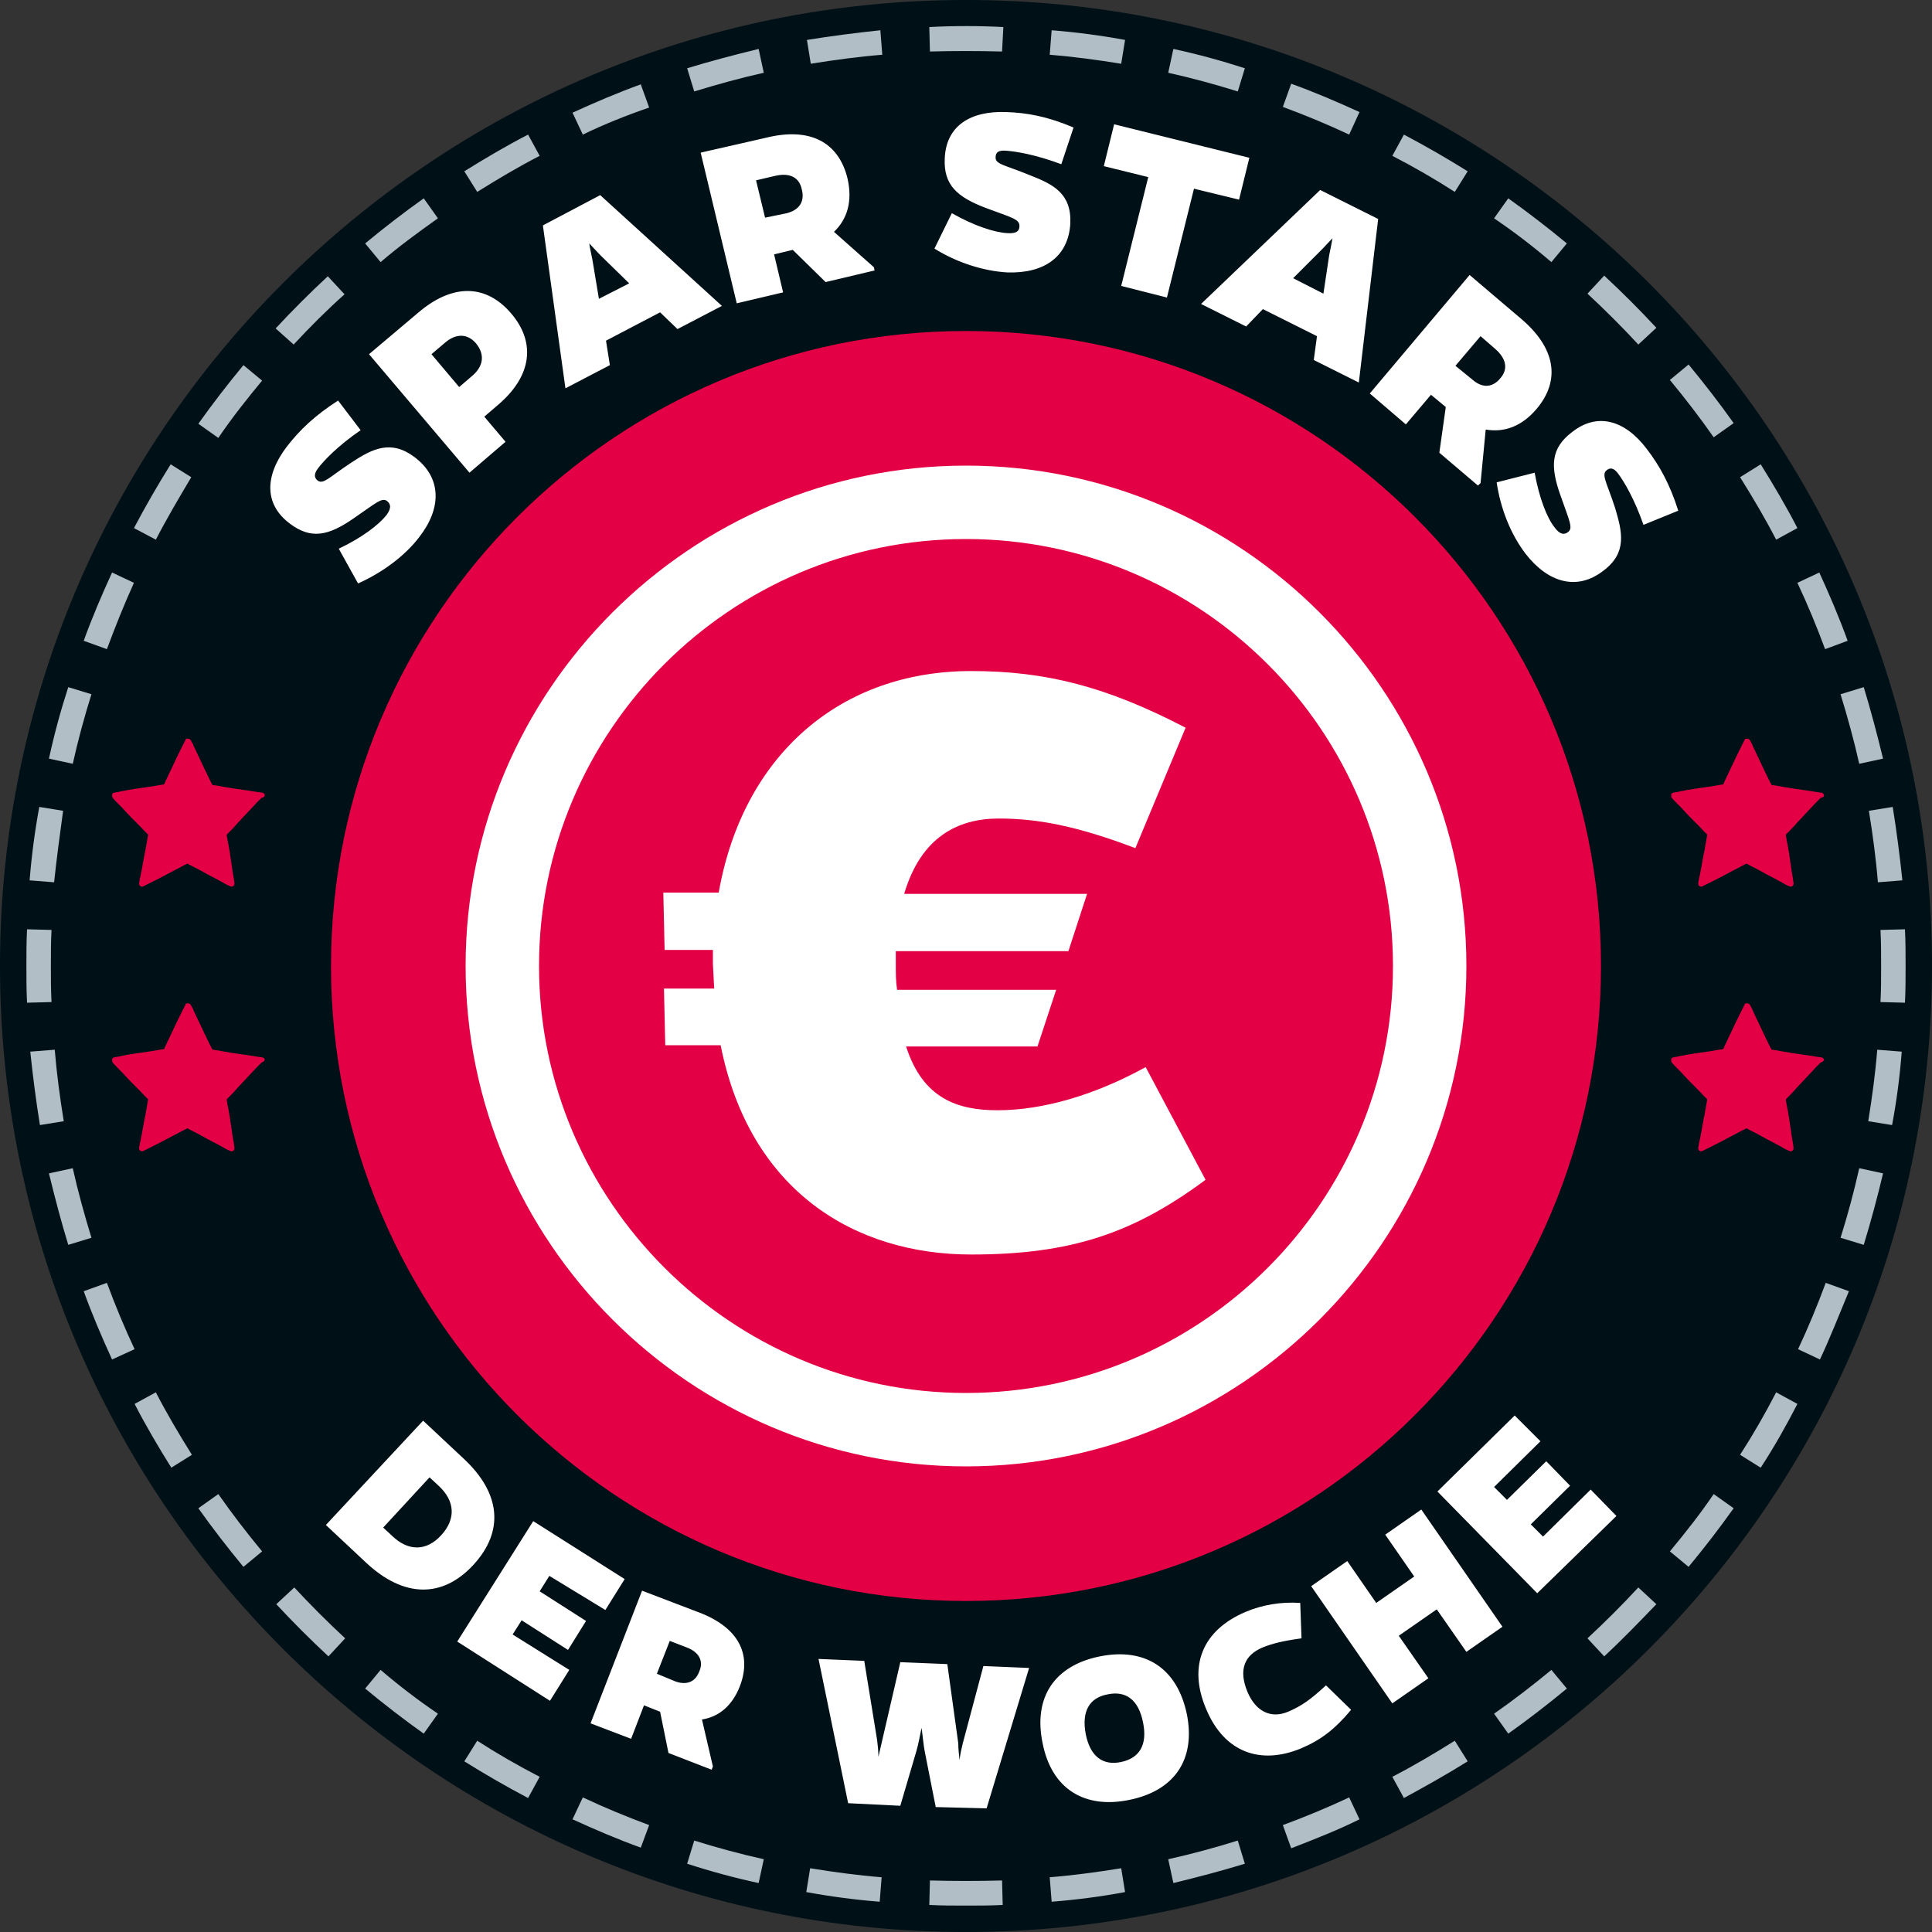
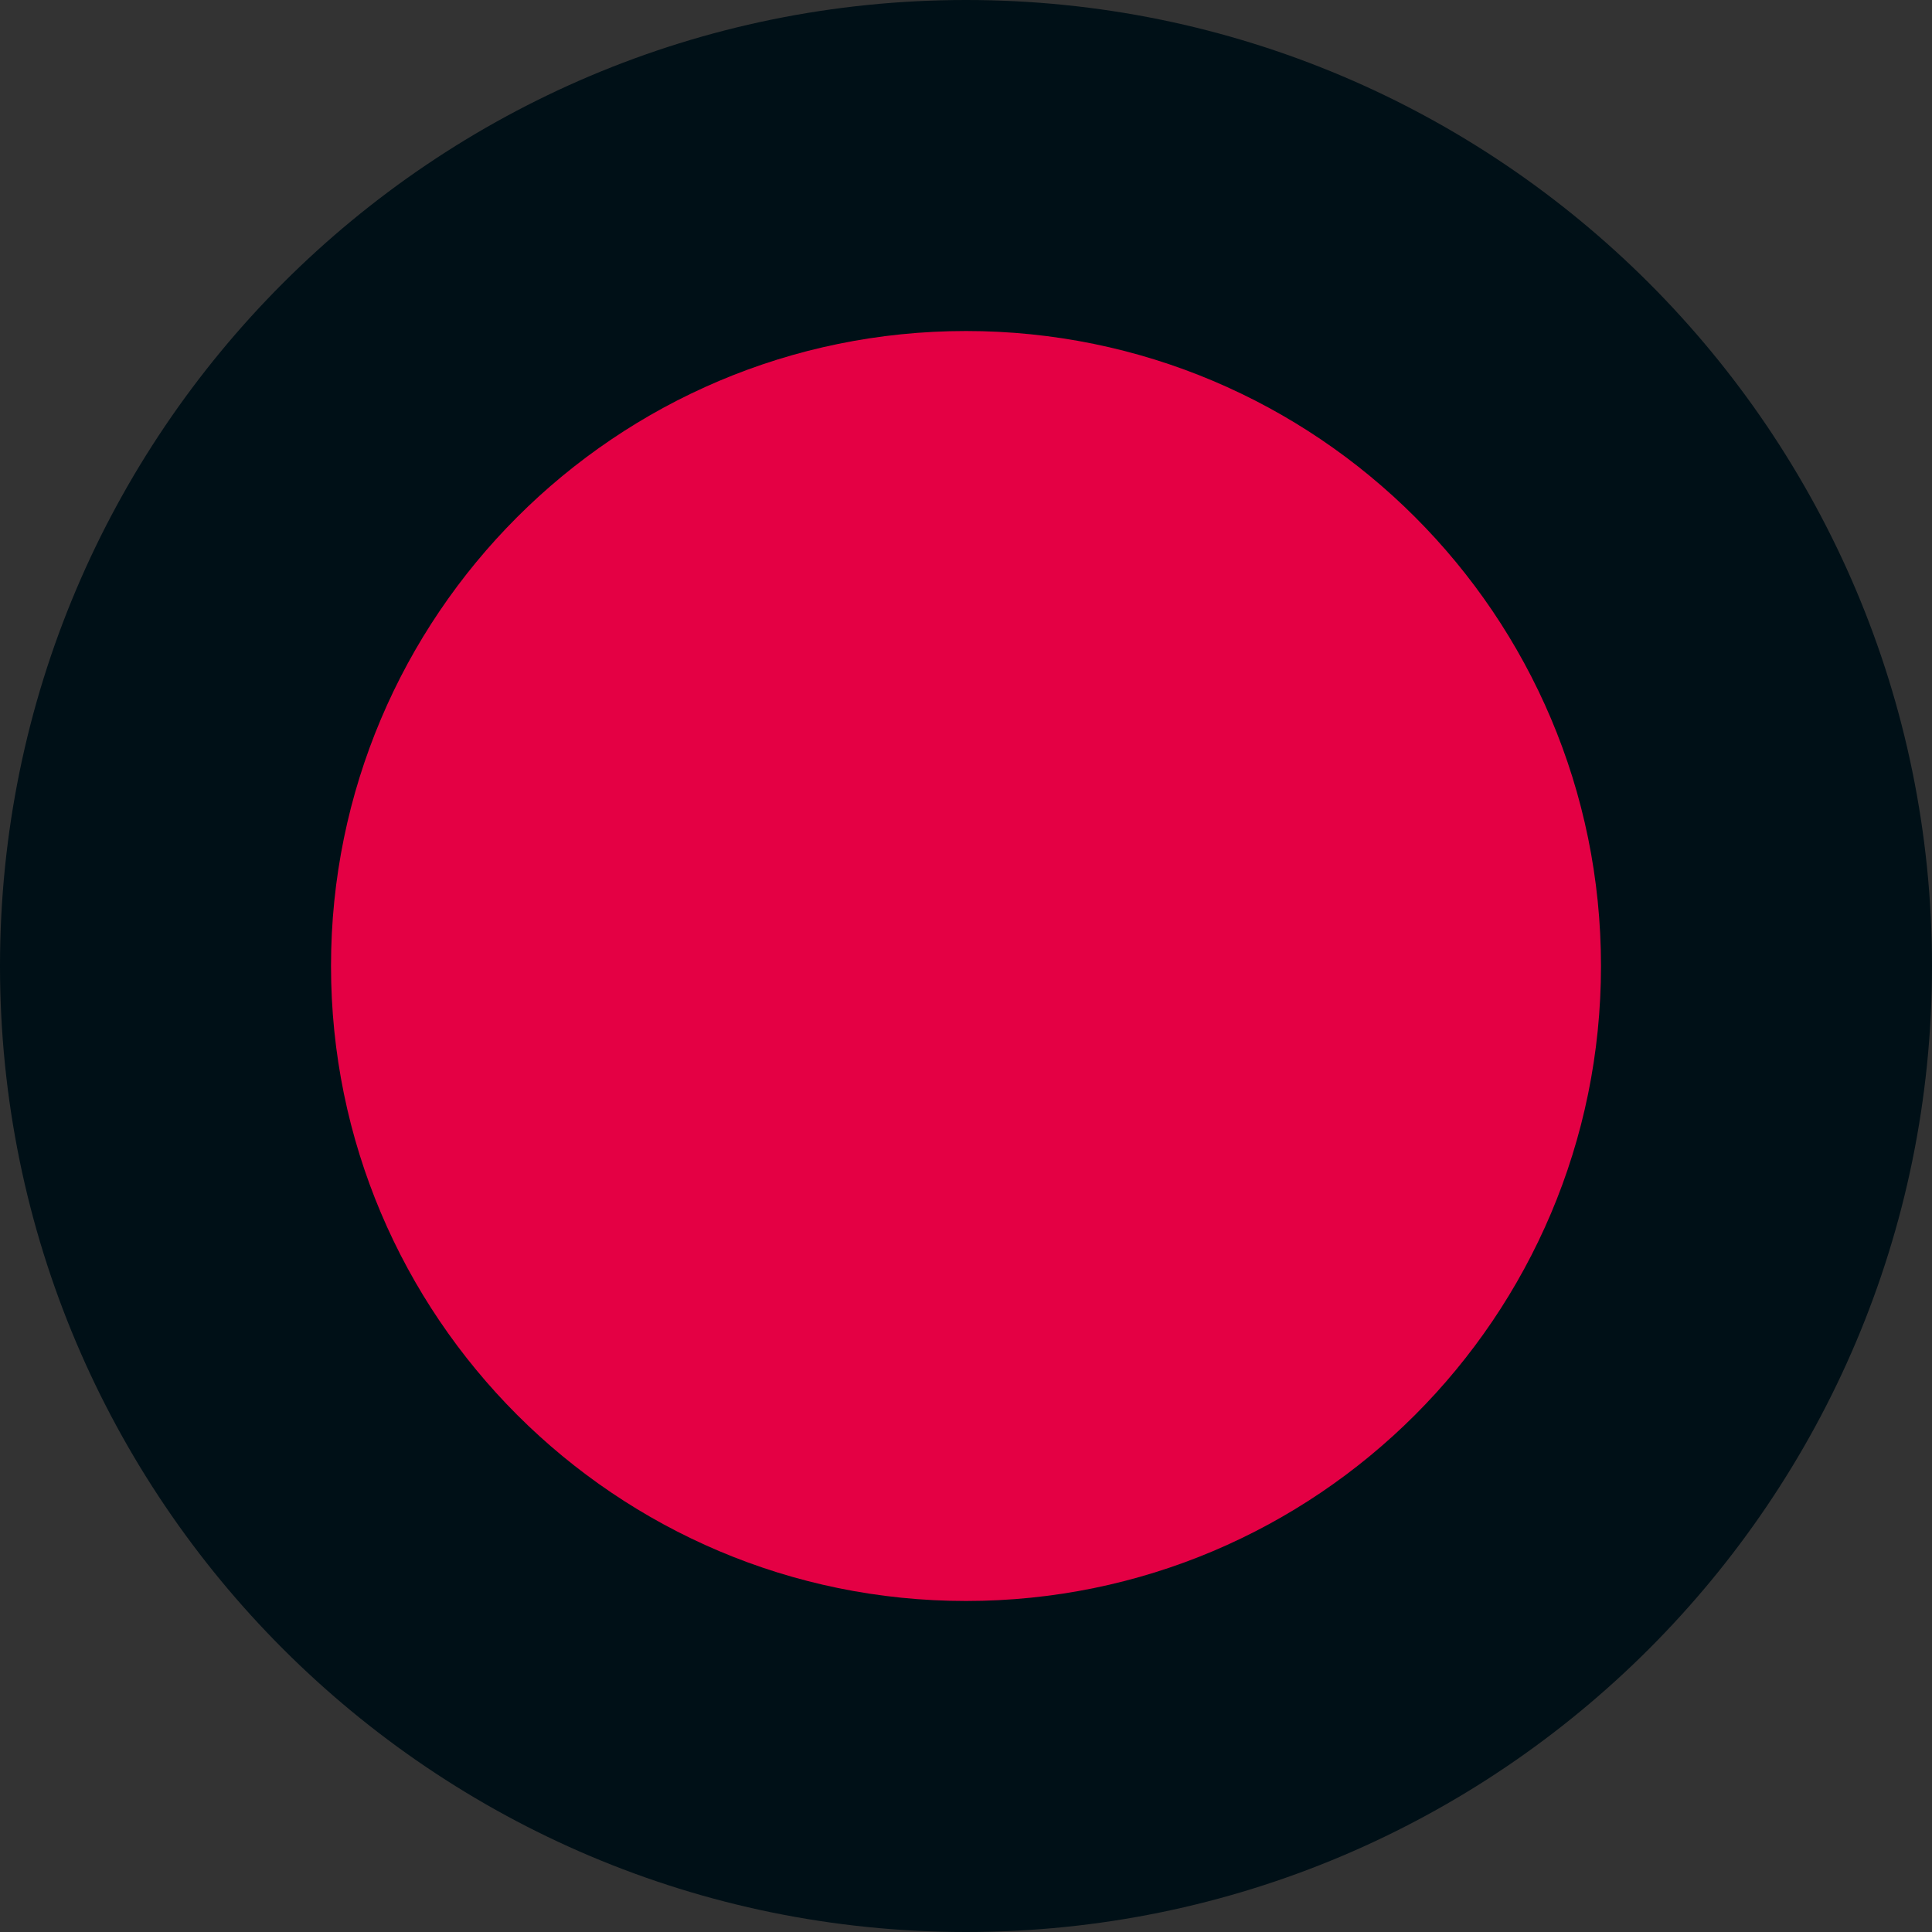
<svg xmlns="http://www.w3.org/2000/svg" xmlns:xlink="http://www.w3.org/1999/xlink" version="1.1" id="Ebene_1" x="0px" y="0px" viewBox="0 0 300 300" style="enable-background:new 0 0 300 300;" xml:space="preserve">
  <rect x="0" y="0" width="300" height="300" fill="#333333" stroke="none" />
  <style type="text/css">
	.st0{fill:#FFFFFF;}
	.st1{clip-path:url(#SVGID_00000010309936316403802660000015269697356214253234_);}
	.st2{clip-path:url(#SVGID_00000060029320782005672270000009039992186073500550_);}
	.st3{clip-path:url(#SVGID_00000129894158776118787950000009726879037687342739_);}
	.st4{fill:#001017;}
	.st5{clip-path:url(#SVGID_00000099637770350942947720000009008525042661025702_);}
	.st6{fill:#E40044;}
	.st7{clip-path:url(#SVGID_00000017475691950487498140000016921067842514790585_);}
	.st8{clip-path:url(#SVGID_00000096018776439540412340000012488351409252396940_);}
	.st9{clip-path:url(#SVGID_00000019646548012155714010000011842877770868625049_);}
	.st10{fill:#B2BEC5;}
	.st11{clip-path:url(#SVGID_00000130612270785917576000000007617696462949950086_);}
	.st12{clip-path:url(#SVGID_00000070833702676406165500000011389279322145720448_);}
	.st13{clip-path:url(#SVGID_00000106831058744903533490000003886267685820539567_);}
	.st14{clip-path:url(#SVGID_00000013915452513452647010000000620463766003303070_);}
	.st15{clip-path:url(#SVGID_00000044881754495434901830000001834439848293951635_);}
	.st16{clip-path:url(#SVGID_00000090254135648063022170000001045808191257127346_);}
	.st17{clip-path:url(#SVGID_00000044141108451515497720000016961147240998464183_);}
	.st18{clip-path:url(#SVGID_00000010306895773160463920000009749989064197626522_);}
	.st19{clip-path:url(#SVGID_00000139989059089495023640000007942748999256449196_);}
	.st20{clip-path:url(#SVGID_00000145060850118747454080000009760065875488331407_);}
	.st21{clip-path:url(#SVGID_00000080197903667906117020000013817474389658977454_);}
</style>
  <g>
    <g>
-       <path class="st0" d="M55.9,66.9c-3.5,2.4-5.7,4.6-6.6,5.9c-0.7,0.9-0.6,1.5-0.1,1.9c0.9,0.7,1.8-0.4,5.3-2.8    c3.2-2.1,6.1-3.6,9.8-0.8c4.1,3.2,4.1,7.8,0.7,12.4c-2.2,2.9-5.7,5.5-9.5,7.2l-3-5.4c3.6-1.7,6.3-3.7,7.4-5.2    c0.8-1.1,0.7-1.7,0.1-2.2c-0.8-0.6-1.7,0.2-5.2,2.7c-4,2.7-6.7,3.4-9.9,0.8c-3.9-3-3.9-7.4-0.5-11.9c2-2.7,4.4-4.9,8-7.2    L55.9,66.9z" />
-     </g>
+       </g>
  </g>
  <g>
    <g>
      <path class="st0" d="M65,48.5c5.3-4.5,10.5-4.4,14.4,0.2s3.2,9.7-2.1,14.2l-2.1,1.8l3.3,3.9l-5.6,4.8L57.3,55L65,48.5z M73.5,58.3    c1.7-1.5,1.9-3.3,0.5-5c-1.3-1.6-3.1-1.6-4.9,0L67,55l4.3,5.1L73.5,58.3z" />
    </g>
  </g>
  <g>
    <g>
      <path class="st0" d="M94.8,56.7l-6.9,3.6L84.3,35l8.9-4.7l18.9,17.3l-6.9,3.6l-2.7-2.6L94.1,53L94.8,56.7z M93.3,39.8    c-0.8-0.7-1.3-1.4-1.8-1.9c0.2,0.7,0.4,1.5,0.5,2.6l1,6l4.7-2.5L93.3,39.8z" />
    </g>
  </g>
  <g>
    <g>
      <path class="st0" d="M118.9,21.3c6.8-1.6,11.3,0.7,12.7,6.3c0.8,3.5,0,6.3-2.1,8.3l6.2,5.5l0.1,0.5l-7.6,1.8l-5.1-5l-2.9,0.7    l1.4,5.9l-7.2,1.7l-5.6-23.4L118.9,21.3z M122.1,33c2-0.5,2.8-1.8,2.3-3.7c-0.4-1.8-1.9-2.6-4.1-2.1l-3,0.7l1.4,5.8L122.1,33z" />
    </g>
  </g>
  <g>
    <g>
      <path class="st0" d="M164.8,25.3c-4-1.5-7.1-2-8.6-2.1c-1.1,0-1.6,0.4-1.6,1c0,1.1,1.4,1.2,5.3,2.8c3.5,1.4,6.5,2.9,6.3,7.5    c-0.2,5.2-4.1,7.9-9.8,7.6c-3.7-0.2-7.8-1.5-11.3-3.7l2.7-5.5c3.5,2,6.6,3,8.6,3.1c1.3,0.1,1.8-0.4,1.9-1.1c0-1-1.2-1.3-5.2-2.8    c-4.5-1.7-6.6-3.5-6.4-7.7c0.2-5,3.8-7.5,9.5-7.2c3.4,0.1,6.6,0.8,10.5,2.4L164.8,25.3z" />
    </g>
  </g>
  <g>
    <g>
      <path class="st0" d="M185.5,29.3l-4.2,16.9l-7.1-1.8l4.2-16.9l-6.9-1.7l1.6-6.5l21,5.2l-1.6,6.5L185.5,29.3z" />
    </g>
  </g>
  <g>
    <g>
      <path class="st0" d="M193.5,50.7l-7-3.5L205,29.5l9,4.5l-3,25.4l-7-3.5l0.5-3.7l-8.4-4.2L193.5,50.7z M206.4,39.6    c0.1-1,0.3-1.9,0.5-2.6c-0.5,0.6-1,1.2-1.8,1.9l-4.3,4.3l4.7,2.4L206.4,39.6z" />
    </g>
  </g>
  <g>
    <g>
      <path class="st0" d="M236.1,49.4c5.3,4.5,6.2,9.5,2.4,14c-2.3,2.7-5,3.8-7.9,3.2l-0.8,8.3l-0.4,0.4l-6-5.1l1-7.1l-2.3-1.9    l-3.9,4.6l-5.6-4.8l15.5-18.4L236.1,49.4z M228.6,59c1.5,1.3,3.1,1.2,4.3-0.3c1.2-1.4,0.9-3.1-0.8-4.5l-2.3-2l-3.9,4.6L228.6,59z" />
    </g>
  </g>
  <g>
    <g>
      <path class="st0" d="M255.2,81.4c-1.4-4-3-6.7-3.9-7.9c-0.7-0.9-1.3-1-1.8-0.5c-0.9,0.7-0.1,1.9,1.3,5.9c1.2,3.6,1.9,6.8-1.8,9.7    c-4.1,3.2-8.6,2-12.1-2.6c-2.2-2.9-3.8-7-4.5-11.1l5.9-1.5c0.7,3.9,1.9,7,3.1,8.5c0.8,1.1,1.5,1.2,2.1,0.7    c0.8-0.6,0.2-1.7-1.2-5.7c-1.6-4.5-1.5-7.3,1.8-9.8c3.9-3,8.2-1.8,11.6,2.6c2,2.7,3.6,5.5,4.9,9.6L255.2,81.4z" />
    </g>
  </g>
  <g>
    <g>
      <path class="st0" d="M75.3,229.2c5.8,5.4,6.3,11.4,1.5,16.5c-4.8,5.2-10.8,5.1-16.6-0.3l-6.3-5.9L69,223.3L75.3,229.2z     M64.1,241.2c2.6,2.4,5.3,2.4,7.6-0.1c2.3-2.5,2.2-5.3-0.4-7.7l-1.4-1.3l-7.2,7.8L64.1,241.2z" />
    </g>
  </g>
  <g>
    <g>
      <path class="st0" d="M75.6,258.3l11.3-19l14.5,8.6l-2.9,4.9l-8.7-5.1l-1.4,2.4l7.4,4.4l-2.7,4.6l-7.4-4.4l-1.3,2.3l8.9,5.3    l-2.9,4.9L75.6,258.3z" />
    </g>
  </g>
  <g>
    <g>
      <path class="st0" d="M113.4,252.6c6,2.1,8.4,6.2,6.6,11.2c-1.1,3.1-3.1,4.9-5.7,5.4l2.1,7.4l-0.2,0.5l-6.8-2.4l-1.5-6.4l-2.6-0.9    l-1.8,5.2l-6.4-2.3l7.4-20.9L113.4,252.6z M110.1,263.3c1.7,0.6,3,0,3.6-1.7c0.6-1.6-0.2-3-2.1-3.6l-2.6-0.9l-1.8,5.2L110.1,263.3    z" />
    </g>
  </g>
  <g>
    <g>
      <path class="st0" d="M151,281.1l-2-8.6c-0.2-1-0.4-2.3-0.6-3.6c-0.2,1.4-0.5,2.6-0.7,3.6l-2.2,8.5l-8.1-0.1l-5.3-22.2l7.1,0.1    l2.5,12.2c0.1,0.8,0.3,1.7,0.3,2.6l0.5-2.6l2.4-12.2l7.3,0.1l2.1,12.2c0.1,0.8,0.2,1.7,0.3,2.6c0.1-0.9,0.2-1.8,0.4-2.6l2.8-12.2    l7.1,0.1l-5.9,22.1H151z" />
    </g>
  </g>
  <g>
    <g>
      <path class="st0" d="M191.6,263.1c1.9,7-1.2,12.1-8.1,13.9c-6.9,1.9-12.1-0.9-14-7.9c-1.9-7.1,1.2-12.2,8-14.1    C184.4,253.2,189.7,256,191.6,263.1z M185,264.9c-1-3.5-3.1-4.8-5.8-4.1c-2.7,0.7-3.9,2.9-3,6.5c0.9,3.4,3.1,4.6,5.8,3.9    C184.7,270.5,185.9,268.3,185,264.9z" />
    </g>
  </g>
  <g>
    <g>
      <path class="st0" d="M218.8,259.4c-2.2,3.2-4.3,5.1-7.2,6.7c-6,3.2-11.7,1.6-15.1-4.8c-3.4-6.5-1.6-12.2,4.8-15.5    c2.5-1.3,5.3-2.1,8.3-2.2l0.6,5.5c-2.8,0.7-4.4,1.1-5.9,1.9c-2.8,1.5-3.5,3.9-1.8,7.1c1.6,2.9,4.1,3.8,6.5,2.5    c2-1.1,3.2-2.1,5.5-4.6L218.8,259.4z" />
    </g>
  </g>
  <g>
    <g>
      <path class="st0" d="M236.7,248.3l-5.2-6.1l-5.5,4.6l5.2,6.1l-5.2,4.4l-14.3-16.9l5.2-4.4l5.1,6.1l5.5-4.6l-5.1-6.1l5.2-4.4    l14.3,16.9L236.7,248.3z" />
    </g>
  </g>
  <g>
    <g>
      <path class="st0" d="M247.6,237.7l-17.2-13.9l10.5-13.1l4.4,3.6l-6.3,7.9l2.2,1.8l5.4-6.7l4.1,3.3l-5.4,6.7l2.1,1.7l6.5-8.1    l4.4,3.6L247.6,237.7z" />
    </g>
  </g>
  <g>
    <g>
      <g>
        <g>
          <defs>
            <rect id="SVGID_1_" width="300" height="300" />
          </defs>
          <clipPath id="SVGID_00000011720546928030167000000000475214993209961150_">
            <use xlink:href="#SVGID_1_" style="overflow:visible;" />
          </clipPath>
          <g style="clip-path:url(#SVGID_00000011720546928030167000000000475214993209961150_);">
            <path class="st0" d="M177.9,165.7c-7.8,4.3-15.9,6.7-23,6.7c-6.2,0-11.6-1.8-14.2-9.9h20.4l2.9-8.8h-24.7       c-0.2-1.3-0.2-2.6-0.2-3.8v-2.2h26.8l2.9-8.9h-28.4c2.6-8.8,8.3-11.7,14.7-11.7c5.9,0,12,1.1,21.2,4.6l7.8-18.7       c-12.3-6.4-21.7-8.8-33.3-8.8c-20.2,0-35.4,12.9-39.2,34.4H103l0.2,8.9h7.5v2.2l0.2,3.8h-7.8l0.2,8.8h8.6       c4.5,22.7,20.9,32.5,38.9,32.5c15.5,0,25.2-3.3,36.4-11.6L177.9,165.7z" />
          </g>
        </g>
      </g>
    </g>
  </g>
  <g>
    <g>
      <g>
        <g>
          <defs>
            <rect id="SVGID_00000083805596408795081340000009453491814363173764_" width="300" height="300" />
          </defs>
          <clipPath id="SVGID_00000115502040418501571150000008966137055558101415_">
            <use xlink:href="#SVGID_00000083805596408795081340000009453491814363173764_" style="overflow:visible;" />
          </clipPath>
          <g style="clip-path:url(#SVGID_00000115502040418501571150000008966137055558101415_);">
            <g>
              <g>
                <defs>
                  <rect id="SVGID_00000161591919982473218400000001056582199616954273_" width="300" height="300" />
                </defs>
                <clipPath id="SVGID_00000068678196984590869200000007437052055775618191_">
                  <use xlink:href="#SVGID_00000161591919982473218400000001056582199616954273_" style="overflow:visible;" />
                </clipPath>
                <g style="clip-path:url(#SVGID_00000068678196984590869200000007437052055775618191_);">
                  <path class="st4" d="M150,300c82.8,0,150-67.2,150-150S232.8,0,150,0S0,67.2,0,150S67.2,300,150,300" />
                </g>
              </g>
            </g>
            <g>
              <g>
                <defs>
                  <rect id="SVGID_00000109739409394145841440000016339728468913147794_" width="300" height="300" />
                </defs>
                <clipPath id="SVGID_00000075874601551240767770000017544295950334216855_">
                  <use xlink:href="#SVGID_00000109739409394145841440000016339728468913147794_" style="overflow:visible;" />
                </clipPath>
                <g style="clip-path:url(#SVGID_00000075874601551240767770000017544295950334216855_);">
                  <path class="st6" d="M150,248.6c54.4,0,98.6-44.1,98.6-98.6S204.4,51.4,150,51.4S51.4,95.6,51.4,150S95.6,248.6,150,248.6" />
                </g>
              </g>
            </g>
          </g>
        </g>
      </g>
      <g>
        <g>
          <defs>
            <rect id="SVGID_00000173853672443055921490000015833508460892477612_" width="300" height="300" />
          </defs>
          <clipPath id="SVGID_00000065037260305520980150000006641549206546059694_">
            <use xlink:href="#SVGID_00000173853672443055921490000015833508460892477612_" style="overflow:visible;" />
          </clipPath>
        </g>
      </g>
      <g>
        <g>
          <defs>
-             <rect id="SVGID_00000089560166241550928640000008030582004809771442_" width="300" height="300" />
-           </defs>
+             </defs>
          <clipPath id="SVGID_00000057847890800422319600000002620173130227796359_">
            <use xlink:href="#SVGID_00000089560166241550928640000008030582004809771442_" style="overflow:visible;" />
          </clipPath>
          <g style="clip-path:url(#SVGID_00000057847890800422319600000002620173130227796359_);">
            <g>
              <g>
                <defs>
                  <rect id="SVGID_00000035489804425802524660000016301492628881684647_" width="300" height="300" />
                </defs>
                <clipPath id="SVGID_00000065757942957492721770000013114064544382748348_">
                  <use xlink:href="#SVGID_00000035489804425802524660000016301492628881684647_" style="overflow:visible;" />
                </clipPath>
                <g style="clip-path:url(#SVGID_00000065757942957492721770000013114064544382748348_);">
-                   <path class="st0" d="M150,227.7c-42.8,0-77.7-34.9-77.7-77.7s34.9-77.7,77.7-77.7s77.7,34.9,77.7,77.7          S192.8,227.7,150,227.7z M150,83.7c-36.6,0-66.3,29.8-66.3,66.3s29.8,66.3,66.3,66.3c36.6,0,66.3-29.8,66.3-66.3          S186.6,83.7,150,83.7z" />
+                   <path class="st0" d="M150,227.7c-42.8,0-77.7-34.9-77.7-77.7s34.9-77.7,77.7-77.7s77.7,34.9,77.7,77.7          z M150,83.7c-36.6,0-66.3,29.8-66.3,66.3s29.8,66.3,66.3,66.3c36.6,0,66.3-29.8,66.3-66.3          S186.6,83.7,150,83.7z" />
                </g>
              </g>
            </g>
            <g>
              <g>
                <defs>
                  <rect id="SVGID_00000029749454611120771920000009774533926897439160_" width="300" height="300" />
                </defs>
                <clipPath id="SVGID_00000114047954200805039190000008291889947583984010_">
                  <use xlink:href="#SVGID_00000029749454611120771920000009774533926897439160_" style="overflow:visible;" />
                </clipPath>
                <g style="clip-path:url(#SVGID_00000114047954200805039190000008291889947583984010_);">
                  <path class="st10" d="M163.3,295.3l-0.3-3.8c3.7-0.3,7.4-0.8,11.1-1.4l0.6,3.7C171,294.5,167.1,295,163.3,295.3z           M182.2,292.4l-0.8-3.7c3.6-0.8,7.3-1.8,10.8-2.9l1.1,3.6C189.7,290.5,185.9,291.5,182.2,292.4z M200.5,287l-1.3-3.6          c3.5-1.3,6.9-2.7,10.3-4.3l1.6,3.4C207.7,284.2,204.1,285.6,200.5,287z M218,279.2l-1.8-3.3c3.3-1.7,6.5-3.6,9.7-5.6l2,3.2          C224.7,275.5,221.3,277.4,218,279.2z M234.2,269.2l-2.2-3.1c3-2.1,6-4.4,8.9-6.8l2.4,2.9C240.4,264.6,237.3,267,234.2,269.2          z M249.1,257.2l-2.6-2.8c2.7-2.5,5.4-5.2,7.9-7.9l2.8,2.6C254.6,251.8,251.9,254.6,249.1,257.2z M262.2,243.3l-2.9-2.4          c2.4-2.9,4.7-5.8,6.8-8.9l3.1,2.2C267,237.3,264.6,240.4,262.2,243.3z M273.4,227.9l-3.2-2c2-3.1,3.9-6.4,5.6-9.7l3.3,1.8          C277.4,221.3,275.5,224.7,273.4,227.9z M282.6,211.1l-3.4-1.6c1.6-3.4,3-6.8,4.3-10.3l3.6,1.3          C285.6,204.1,284.2,207.7,282.6,211.1z M289.4,193.3l-3.6-1.1c1.1-3.5,2.1-7.2,2.9-10.8l3.7,0.8          C291.5,186,290.5,189.7,289.4,193.3z M293.8,174.7l-3.7-0.6c0.6-3.7,1.1-7.4,1.4-11.1l3.8,0.3          C295,167.2,294.5,171,293.8,174.7z" />
                </g>
              </g>
            </g>
            <g>
              <g>
                <defs>
                  <rect id="SVGID_00000114034916251515559870000000117782190110610839_" width="300" height="300" />
                </defs>
                <clipPath id="SVGID_00000158746011174575831680000014478234863947382931_">
                  <use xlink:href="#SVGID_00000114034916251515559870000000117782190110610839_" style="overflow:visible;" />
                </clipPath>
                <g style="clip-path:url(#SVGID_00000158746011174575831680000014478234863947382931_);">
                  <path class="st10" d="M291.6,137c-0.3-3.7-0.8-7.4-1.4-11.1l3.7-0.6c0.6,3.7,1.1,7.6,1.5,11.4L291.6,137z M288.7,118.6          c-0.8-3.6-1.8-7.2-2.9-10.8l3.6-1.1c1.1,3.6,2.1,7.4,3,11.1L288.7,118.6z M283.4,100.8c-1.3-3.5-2.7-6.9-4.3-10.3l3.4-1.6          c1.6,3.5,3.1,7,4.4,10.6L283.4,100.8z M275.8,83.8c-1.7-3.3-3.6-6.5-5.6-9.7l3.2-2c2,3.2,4,6.6,5.7,9.9L275.8,83.8z           M266.1,67.9c-2.1-3-4.4-6-6.8-8.9l2.9-2.4c2.4,2.9,4.8,6,7,9.1L266.1,67.9z M254.4,53.5c-2.5-2.7-5.2-5.4-7.9-7.9l2.6-2.8          c2.8,2.6,5.5,5.3,8.1,8.1L254.4,53.5z M240.9,40.7c-2.8-2.4-5.8-4.7-8.9-6.8l2.2-3.1c3.1,2.2,6.2,4.6,9.1,7L240.9,40.7z           M225.9,29.8c-3.1-2-6.4-3.9-9.7-5.6l1.8-3.3c3.4,1.8,6.7,3.7,9.9,5.7L225.9,29.8z M209.5,20.9c-3.4-1.6-6.8-3-10.3-4.3          l1.3-3.6c3.6,1.3,7.1,2.8,10.6,4.4L209.5,20.9z M192.2,14.2c-3.5-1.1-7.2-2.1-10.8-2.9l0.8-3.7c3.7,0.8,7.4,1.8,11.1,3          L192.2,14.2z M174.1,9.9c-3.7-0.6-7.4-1.1-11.1-1.4l0.3-3.8c3.8,0.3,7.6,0.8,11.4,1.5L174.1,9.9z" />
                </g>
              </g>
            </g>
            <g>
              <g>
                <defs>
                  <rect id="SVGID_00000048471850123826674090000004788963695788816555_" width="300" height="300" />
                </defs>
                <clipPath id="SVGID_00000002370416895615657450000001697983073842673552_">
                  <use xlink:href="#SVGID_00000048471850123826674090000004788963695788816555_" style="overflow:visible;" />
                </clipPath>
                <g style="clip-path:url(#SVGID_00000002370416895615657450000001697983073842673552_);">
                  <path class="st10" d="M8.4,137l-3.8-0.3c0.3-3.8,0.8-7.6,1.5-11.4l3.7,0.6C9.3,129.5,8.8,133.3,8.4,137z M11.3,118.6          l-3.7-0.8c0.8-3.7,1.8-7.4,3-11.1l3.6,1.1C13.1,111.3,12.1,115,11.3,118.6z M16.6,100.8L13,99.5c1.3-3.6,2.8-7.1,4.4-10.6          l3.4,1.6C19.3,93.8,17.9,97.3,16.6,100.8z M24.2,83.8L20.8,82c1.8-3.4,3.7-6.7,5.7-9.9l3.2,2C27.8,77.3,25.9,80.5,24.2,83.8          z M33.9,68l-3.1-2.2c2.2-3.1,4.6-6.2,7-9.1l2.9,2.4C38.3,62,36,64.9,33.9,68z M45.6,53.5L42.8,51c2.6-2.8,5.3-5.5,8.1-8.1          l2.6,2.8C50.8,48.1,48.1,50.8,45.6,53.5z M59.1,40.7l-2.4-2.9c2.9-2.4,6-4.8,9.1-7l2.2,3.1C64.9,36.1,61.9,38.3,59.1,40.7z           M74.1,29.8l-2-3.2c3.2-2,6.6-4,9.9-5.7l1.8,3.3C80.5,25.9,77.3,27.8,74.1,29.8z M90.5,20.9l-1.6-3.4          c3.5-1.6,7-3.1,10.6-4.4l1.3,3.6C97.3,17.9,93.8,19.3,90.5,20.9z M107.8,14.2l-1.1-3.6c3.6-1.1,7.4-2.1,11.1-3l0.8,3.7          C115,12.1,111.4,13.1,107.8,14.2z M125.9,9.9l-0.6-3.7c3.7-0.6,7.6-1.1,11.4-1.5l0.3,3.8C133.3,8.8,129.6,9.3,125.9,9.9z" />
                </g>
              </g>
            </g>
            <g>
              <g>
                <defs>
                  <rect id="SVGID_00000010275262417608601790000006829365351011323801_" width="300" height="300" />
                </defs>
                <clipPath id="SVGID_00000140708795938460965470000008674904772679388335_">
                  <use xlink:href="#SVGID_00000010275262417608601790000006829365351011323801_" style="overflow:visible;" />
                </clipPath>
                <g style="clip-path:url(#SVGID_00000140708795938460965470000008674904772679388335_);">
                  <path class="st10" d="M136.6,295.3c-3.8-0.3-7.6-0.8-11.4-1.5l0.6-3.7c3.7,0.6,7.4,1.1,11.1,1.4L136.6,295.3z M117.8,292.4          c-3.7-0.8-7.4-1.8-11.1-3l1.1-3.6c3.5,1.1,7.2,2.1,10.8,2.9L117.8,292.4z M99.5,286.9c-3.6-1.3-7.1-2.8-10.6-4.4l1.6-3.4          c3.4,1.6,6.8,3,10.3,4.3L99.5,286.9z M82,279.2c-3.4-1.8-6.7-3.7-9.9-5.7l2-3.2c3.1,2,6.4,3.9,9.7,5.6L82,279.2z           M65.8,269.2c-3.1-2.2-6.2-4.6-9.1-7l2.4-2.9c2.8,2.4,5.8,4.7,8.9,6.8L65.8,269.2z M51,257.2c-2.8-2.6-5.5-5.3-8.1-8.1          l2.8-2.6c2.5,2.7,5.2,5.4,7.9,7.9L51,257.2z M37.8,243.3c-2.4-2.9-4.8-6-7-9.1l3.1-2.2c2.1,3,4.4,6,6.8,8.9L37.8,243.3z           M26.6,227.9c-2-3.2-4-6.6-5.7-9.9l3.3-1.8c1.7,3.3,3.6,6.5,5.6,9.7L26.6,227.9z M17.4,211.1c-1.6-3.5-3.1-7-4.4-10.6          l3.6-1.3c1.3,3.5,2.7,6.9,4.3,10.3L17.4,211.1z M10.6,193.3c-1.1-3.6-2.1-7.4-3-11.1l3.7-0.8c0.8,3.6,1.8,7.2,2.9,10.8          L10.6,193.3z M6.2,174.7c-0.6-3.7-1.1-7.6-1.5-11.4l3.8-0.3c0.3,3.7,0.8,7.4,1.4,11.1L6.2,174.7z" />
                </g>
              </g>
            </g>
            <g>
              <g>
                <defs>
                  <rect id="SVGID_00000130609363393926571750000007916272127223528848_" width="300" height="300" />
                </defs>
                <clipPath id="SVGID_00000047027806784683277970000018142545615753634191_">
                  <use xlink:href="#SVGID_00000130609363393926571750000007916272127223528848_" style="overflow:visible;" />
                </clipPath>
                <g style="clip-path:url(#SVGID_00000047027806784683277970000018142545615753634191_);">
                  <path class="st10" d="M150,295.9c-1.9,0-3.8,0-5.7-0.1l0.1-3.8c3.7,0.1,7.5,0.1,11.2,0l0.1,3.8          C153.8,295.9,151.9,295.9,150,295.9z M295.8,155.7l-3.8-0.1c0.1-1.9,0.1-3.7,0.1-5.6c0-1.9,0-3.7-0.1-5.6l3.8-0.1          c0.1,1.9,0.1,3.8,0.1,5.7C295.9,151.9,295.9,153.8,295.8,155.7z M4.2,155.7c-0.1-1.9-0.1-3.8-0.1-5.7s0-3.8,0.1-5.7l3.8,0.1          c-0.1,1.9-0.1,3.7-0.1,5.6c0,1.9,0,3.7,0.1,5.6L4.2,155.7z M155.6,8c-3.7-0.1-7.5-0.1-11.2,0l-0.1-3.8          c3.8-0.2,7.7-0.2,11.5,0L155.6,8z" />
                </g>
              </g>
            </g>
            <g>
              <g>
                <defs>
                  <rect id="SVGID_00000033329979132753740200000006750593585822173362_" width="300" height="300" />
                </defs>
                <clipPath id="SVGID_00000059288536787073583110000002616246986569121451_">
                  <use xlink:href="#SVGID_00000033329979132753740200000006750593585822173362_" style="overflow:visible;" />
                </clipPath>
                <g style="clip-path:url(#SVGID_00000059288536787073583110000002616246986569121451_);">
                  <path class="st6" d="M283.2,123.4c0-0.1-0.2-0.3-0.3-0.3c-0.9-0.1-1.8-0.3-2.7-0.4c-1.4-0.2-2.8-0.4-4.3-0.7          c-0.3,0-0.5-0.1-0.8-0.1c-0.4-0.7-0.7-1.4-1.1-2.2c-0.6-1.3-1.2-2.5-1.8-3.8c-0.1-0.3-0.2-0.5-0.4-0.8          c0-0.1-0.1-0.2-0.2-0.3c-0.1,0-0.1-0.1-0.2-0.1s-0.2,0-0.3,0c-0.1,0-0.2,0.1-0.2,0.2c-0.4,0.8-0.8,1.6-1.2,2.4          c-0.6,1.3-1.2,2.5-1.8,3.8c-0.1,0.2-0.2,0.4-0.3,0.7c-0.8,0.1-1.7,0.3-2.5,0.4c-1.4,0.2-2.9,0.4-4.3,0.7          c-0.3,0.1-0.7,0.1-1,0.2c-0.2,0-0.3,0.2-0.3,0.3c0,0.2,0,0.3,0.1,0.5c0.6,0.7,1.3,1.3,1.9,2c1,1.1,2.1,2.1,3.1,3.2          c0.2,0.2,0.4,0.4,0.5,0.5l-0.4,2.3c-0.3,1.4-0.5,2.8-0.8,4.2c-0.1,0.3-0.1,0.6-0.2,1c0,0.2,0,0.4,0.2,0.5s0.4,0.1,0.5,0          c0.8-0.4,1.6-0.8,2.4-1.2c1.3-0.7,2.5-1.3,3.8-2c0.2-0.1,0.4-0.2,0.6-0.3c0.7,0.4,1.4,0.7,2.1,1.1c1.2,0.7,2.5,1.3,3.7,2          c0.3,0.2,0.6,0.3,0.8,0.4c0.2,0.1,0.4,0.1,0.5,0c0.2-0.1,0.2-0.3,0.2-0.5c-0.1-0.9-0.3-1.7-0.4-2.6          c-0.2-1.4-0.4-2.8-0.7-4.2c0-0.2-0.1-0.4-0.1-0.7c0.6-0.6,1.2-1.2,1.7-1.8c1-1.1,2-2.1,3-3.2c0.2-0.2,0.5-0.5,0.7-0.7          C283.2,123.8,283.3,123.6,283.2,123.4" />
                </g>
              </g>
            </g>
            <g>
              <g>
                <defs>
                  <rect id="SVGID_00000101795147133953441170000007284493123733203101_" width="300" height="300" />
                </defs>
                <clipPath id="SVGID_00000154417758030160187470000008635976282338981780_">
                  <use xlink:href="#SVGID_00000101795147133953441170000007284493123733203101_" style="overflow:visible;" />
                </clipPath>
                <g style="clip-path:url(#SVGID_00000154417758030160187470000008635976282338981780_);">
                  <path class="st6" d="M283.2,164.5c0-0.1-0.2-0.3-0.3-0.3c-0.9-0.1-1.8-0.3-2.7-0.4c-1.4-0.2-2.8-0.4-4.3-0.7          c-0.3,0-0.5-0.1-0.8-0.1c-0.4-0.7-0.7-1.4-1.1-2.2c-0.6-1.3-1.2-2.5-1.8-3.8c-0.1-0.3-0.2-0.5-0.4-0.8          c0-0.1-0.1-0.2-0.2-0.3c-0.1,0-0.1-0.1-0.2-0.1s-0.2,0-0.3,0c-0.1,0-0.2,0.1-0.2,0.2c-0.4,0.8-0.8,1.6-1.2,2.4          c-0.6,1.3-1.2,2.5-1.8,3.8c-0.1,0.2-0.2,0.4-0.3,0.7c-0.8,0.1-1.7,0.3-2.5,0.4c-1.4,0.2-2.9,0.4-4.3,0.7          c-0.3,0.1-0.7,0.1-1,0.2c-0.2,0-0.3,0.2-0.3,0.3c0,0.2,0,0.3,0.1,0.5c0.6,0.7,1.3,1.3,1.9,2c1,1.1,2.1,2.1,3.1,3.2          c0.2,0.2,0.4,0.4,0.5,0.5l-0.4,2.3c-0.3,1.4-0.5,2.8-0.8,4.2c-0.1,0.3-0.1,0.6-0.2,1c0,0.2,0,0.4,0.2,0.5s0.4,0.1,0.5,0          c0.8-0.4,1.6-0.8,2.4-1.2c1.3-0.7,2.5-1.3,3.8-2c0.2-0.1,0.4-0.2,0.6-0.3c0.7,0.4,1.4,0.7,2.1,1.1c1.2,0.7,2.5,1.3,3.7,2          c0.3,0.2,0.6,0.3,0.8,0.4c0.2,0.1,0.4,0.1,0.5,0c0.2-0.1,0.2-0.3,0.2-0.5c-0.1-0.9-0.3-1.7-0.4-2.6          c-0.2-1.4-0.4-2.8-0.7-4.2c0-0.2-0.1-0.4-0.1-0.7c0.6-0.6,1.2-1.2,1.7-1.8c1-1.1,2-2.1,3-3.2c0.2-0.2,0.5-0.5,0.7-0.7          C283.2,164.8,283.3,164.6,283.2,164.5" />
                </g>
              </g>
            </g>
            <g>
              <g>
                <defs>
                  <rect id="SVGID_00000067226744224401211330000004201009763567086505_" width="300" height="300" />
                </defs>
                <clipPath id="SVGID_00000075120749052112801490000008643628251580511624_">
                  <use xlink:href="#SVGID_00000067226744224401211330000004201009763567086505_" style="overflow:visible;" />
                </clipPath>
                <g style="clip-path:url(#SVGID_00000075120749052112801490000008643628251580511624_);">
                  <path class="st6" d="M41.1,123.4c0-0.1-0.2-0.3-0.3-0.3c-0.9-0.1-1.8-0.3-2.7-0.4c-1.4-0.2-2.8-0.4-4.3-0.7          c-0.3,0-0.5-0.1-0.8-0.1c-0.4-0.7-0.7-1.4-1.1-2.2c-0.6-1.3-1.2-2.5-1.8-3.8c-0.1-0.3-0.2-0.5-0.4-0.8          c0-0.1-0.1-0.2-0.2-0.3c-0.1,0-0.1-0.1-0.2-0.1s-0.2,0-0.3,0c-0.1,0-0.2,0.1-0.2,0.2c-0.4,0.8-0.8,1.6-1.2,2.4          c-0.6,1.3-1.2,2.5-1.8,3.8c-0.1,0.2-0.2,0.4-0.3,0.7c-0.8,0.1-1.7,0.3-2.5,0.4c-1.4,0.2-2.9,0.4-4.3,0.7          c-0.3,0.1-0.7,0.1-1,0.2c-0.2,0-0.3,0.2-0.3,0.3c0,0.2,0,0.3,0.1,0.5c0.6,0.7,1.3,1.3,1.9,2c1,1.1,2.1,2.1,3.1,3.2          c0.2,0.2,0.4,0.4,0.5,0.5l-0.4,2.3c-0.3,1.4-0.5,2.8-0.8,4.2c-0.1,0.3-0.1,0.6-0.2,1c0,0.2,0,0.4,0.2,0.5s0.4,0.1,0.5,0          c0.8-0.4,1.6-0.8,2.4-1.2c1.3-0.7,2.5-1.3,3.8-2c0.2-0.1,0.4-0.2,0.6-0.3c0.7,0.4,1.4,0.7,2.1,1.1c1.2,0.7,2.5,1.3,3.7,2          c0.3,0.2,0.6,0.3,0.8,0.4c0.2,0.1,0.4,0.1,0.5,0c0.2-0.1,0.2-0.3,0.2-0.5c-0.1-0.9-0.3-1.7-0.4-2.6          c-0.2-1.4-0.4-2.8-0.7-4.2c0-0.2-0.1-0.4-0.1-0.7c0.6-0.6,1.2-1.2,1.7-1.8c1-1.1,2-2.1,3-3.2c0.2-0.2,0.5-0.5,0.7-0.7          C41.1,123.8,41.1,123.6,41.1,123.4" />
                </g>
              </g>
            </g>
            <g>
              <g>
                <defs>
                  <rect id="SVGID_00000077324479103702303180000009722124582572253825_" width="300" height="300" />
                </defs>
                <clipPath id="SVGID_00000083071390168980590540000016158861871319012238_">
                  <use xlink:href="#SVGID_00000077324479103702303180000009722124582572253825_" style="overflow:visible;" />
                </clipPath>
                <g style="clip-path:url(#SVGID_00000083071390168980590540000016158861871319012238_);">
                  <path class="st6" d="M41.1,164.5c0-0.1-0.2-0.3-0.3-0.3c-0.9-0.1-1.8-0.3-2.7-0.4c-1.4-0.2-2.8-0.4-4.3-0.7          c-0.3,0-0.5-0.1-0.8-0.1c-0.4-0.7-0.7-1.4-1.1-2.2c-0.6-1.3-1.2-2.5-1.8-3.8c-0.1-0.3-0.2-0.5-0.4-0.8          c0-0.1-0.1-0.2-0.2-0.3c-0.1,0-0.1-0.1-0.2-0.1s-0.2,0-0.3,0c-0.1,0-0.2,0.1-0.2,0.2c-0.4,0.8-0.8,1.6-1.2,2.4          c-0.6,1.3-1.2,2.5-1.8,3.8c-0.1,0.2-0.2,0.4-0.3,0.7c-0.8,0.1-1.7,0.3-2.5,0.4c-1.4,0.2-2.9,0.4-4.3,0.7          c-0.3,0.1-0.7,0.1-1,0.2c-0.2,0-0.3,0.2-0.3,0.3c0,0.2,0,0.3,0.1,0.5c0.6,0.7,1.3,1.3,1.9,2c1,1.1,2.1,2.1,3.1,3.2          c0.2,0.2,0.4,0.4,0.5,0.5l-0.4,2.3c-0.3,1.4-0.5,2.8-0.8,4.2c-0.1,0.3-0.1,0.6-0.2,1c0,0.2,0,0.4,0.2,0.5s0.4,0.1,0.5,0          c0.8-0.4,1.6-0.8,2.4-1.2c1.3-0.7,2.5-1.3,3.8-2c0.2-0.1,0.4-0.2,0.6-0.3c0.7,0.4,1.4,0.7,2.1,1.1c1.2,0.7,2.5,1.3,3.7,2          c0.3,0.2,0.6,0.3,0.8,0.4c0.2,0.1,0.4,0.1,0.5,0c0.2-0.1,0.2-0.3,0.2-0.5c-0.1-0.9-0.3-1.7-0.4-2.6          c-0.2-1.4-0.4-2.8-0.7-4.2c0-0.2-0.1-0.4-0.1-0.7c0.6-0.6,1.2-1.2,1.7-1.8c1-1.1,2-2.1,3-3.2c0.2-0.2,0.5-0.5,0.7-0.7          C41.1,164.8,41.1,164.6,41.1,164.5" />
                </g>
              </g>
            </g>
            <g>
              <g>
                <defs>
                  <rect id="SVGID_00000098199843812892407870000002149641139748154027_" width="300" height="300" />
                </defs>
                <clipPath id="SVGID_00000101822277925068665230000011094711511165474207_">
                  <use xlink:href="#SVGID_00000098199843812892407870000002149641139748154027_" style="overflow:visible;" />
                </clipPath>
                <g style="clip-path:url(#SVGID_00000101822277925068665230000011094711511165474207_);">
-                   <path class="st0" d="M177.9,165.7c-7.8,4.3-15.9,6.7-23,6.7c-6.2,0-11.6-1.8-14.2-9.9h20.4l2.9-8.8h-24.7          c-0.2-1.3-0.2-2.6-0.2-3.8v-2.2h26.8l2.9-8.9h-28.4c2.6-8.8,8.3-11.7,14.7-11.7c5.9,0,12,1.1,21.2,4.6l7.8-18.7          c-12.3-6.4-21.7-8.8-33.3-8.8c-20.2,0-35.4,12.9-39.2,34.4H103l0.2,8.9h7.5v2.2l0.2,3.8h-7.8l0.2,8.8h8.6          c4.5,22.7,20.9,32.5,38.9,32.5c15.5,0,25.2-3.3,36.4-11.6L177.9,165.7z" />
-                 </g>
+                   </g>
              </g>
            </g>
            <g>
              <g>
                <defs>
                  <rect id="SVGID_00000065048849714416838220000003602104488591016839_" width="300" height="300" />
                </defs>
                <clipPath id="SVGID_00000068658338303866554060000001893594404370148247_">
                  <use xlink:href="#SVGID_00000065048849714416838220000003602104488591016839_" style="overflow:visible;" />
                </clipPath>
                <g style="clip-path:url(#SVGID_00000068658338303866554060000001893594404370148247_);">
                  <path class="st0" d="M260.6,79.3c-1.3-4.1-2.9-7-4.9-9.6c-3.4-4.5-7.7-5.7-11.6-2.6c-3.3,2.5-3.4,5.3-1.8,9.8          c1.4,4,2,5.1,1.2,5.7c-0.6,0.5-1.3,0.4-2.1-0.7c-1.2-1.5-2.4-4.6-3.1-8.5l-5.9,1.5c0.6,4.1,2.2,8.1,4.5,11.1          c3.5,4.5,8,5.8,12.1,2.6c3.7-2.8,2.9-6,1.8-9.7c-1.3-4-2.2-5.2-1.3-5.9c0.5-0.4,1.1-0.4,1.8,0.6c0.9,1.2,2.5,3.9,3.9,7.9          L260.6,79.3z M226,56.8l3.9-4.6l2.3,2c1.7,1.5,2,3.1,0.8,4.5c-1.2,1.5-2.8,1.6-4.3,0.3L226,56.8z M228.2,42.7l-15.5,18.4          l5.6,4.8l3.9-4.6l2.3,1.9l-1,7.1l6,5.1l0.4-0.4l0.8-8.3c2.9,0.5,5.6-0.5,7.9-3.2c3.8-4.5,2.9-9.5-2.4-14L228.2,42.7z           M205.5,45.6l-4.7-2.4l4.3-4.3c0.7-0.7,1.3-1.4,1.8-1.9c-0.1,0.7-0.3,1.6-0.5,2.6L205.5,45.6z M196.1,48l8.4,4.2l-0.5,3.7          l7,3.5l3-25.4l-9-4.5l-18.5,17.7l7,3.5L196.1,48z M192.4,31l1.6-6.5l-21-5.2l-1.6,6.5l6.9,1.7l-4.2,16.9l7.1,1.8l4.2-16.9          L192.4,31z M166.7,19.8c-4-1.7-7.2-2.3-10.5-2.4c-5.6-0.2-9.3,2.2-9.5,7.2c-0.2,4.1,1.9,6,6.4,7.7c4,1.5,5.2,1.7,5.2,2.8          c0,0.8-0.5,1.2-1.9,1.1c-1.9-0.1-5.1-1.1-8.6-3.1l-2.7,5.5c3.5,2.2,7.7,3.5,11.3,3.7c5.7,0.2,9.5-2.4,9.8-7.6          c0.2-4.7-2.7-6.1-6.3-7.5c-3.9-1.6-5.4-1.7-5.3-2.8c0-0.7,0.4-1.1,1.6-1c1.5,0.1,4.6,0.6,8.6,2.1L166.7,19.8z M118.8,33.8          l-1.4-5.8l3-0.7c2.2-0.5,3.7,0.2,4.1,2.1c0.5,1.9-0.4,3.2-2.3,3.7L118.8,33.8z M108.8,23.7l5.6,23.4l7.2-1.7l-1.4-5.9          l2.9-0.7l5.1,5l7.6-1.8l-0.1-0.5l-6.2-5.5c2.1-2,2.9-4.8,2.1-8.3c-1.4-5.7-5.9-8-12.7-6.3L108.8,23.7z M97.7,44L93,46.4          l-1-6c-0.2-1-0.4-1.9-0.5-2.6c0.5,0.5,1.1,1.2,1.8,1.9L97.7,44z M94.1,52.9l8.4-4.4l2.7,2.6l6.9-3.6L93.2,30.3L84.3,35          l3.5,25.3l6.9-3.6L94.1,52.9z M71.3,60.1L67,55l2-1.7c1.8-1.6,3.6-1.5,4.9,0c1.4,1.7,1.2,3.5-0.5,5L71.3,60.1z M57.3,55          l15.6,18.4l5.6-4.8l-3.3-3.9l2.1-1.8c5.2-4.4,6-9.6,2.1-14.2S70.3,44,65,48.5L57.3,55z M52.5,62.2c-3.6,2.3-6,4.6-8,7.2          c-3.4,4.5-3.5,8.9,0.5,11.9c3.3,2.5,6,1.9,9.9-0.8c3.5-2.4,4.4-3.3,5.2-2.7c0.6,0.5,0.7,1.1-0.1,2.2          c-1.2,1.5-3.8,3.5-7.4,5.2l3,5.4c3.8-1.7,7.3-4.3,9.5-7.2c3.5-4.5,3.5-9.2-0.7-12.4c-3.7-2.8-6.6-1.3-9.8,0.8          c-3.5,2.3-4.4,3.5-5.3,2.8c-0.5-0.4-0.6-1,0.1-1.9c0.9-1.2,3.1-3.5,6.6-5.9L52.5,62.2z" />
                </g>
              </g>
            </g>
            <g>
              <g>
                <defs>
                  <rect id="SVGID_00000082357573928545676420000011535267633236055735_" width="300" height="300" />
                </defs>
                <clipPath id="SVGID_00000036942302800529078540000001034476347135207838_">
                  <use xlink:href="#SVGID_00000082357573928545676420000011535267633236055735_" style="overflow:visible;" />
                </clipPath>
                <g style="clip-path:url(#SVGID_00000036942302800529078540000001034476347135207838_);">
                  <path class="st0" d="M251,235.4l-4-4.1l-7.4,7.3l-1.9-1.9l6.1-6l-3.7-3.8l-6.1,6l-2-2l7.2-7.1l-4-4l-12,11.8l15.5,15.8          L251,235.4z M233.3,252.6l-12.6-18.2l-5.6,3.9l4.5,6.5l-5.9,4.1l-4.5-6.5l-5.6,3.9l12.6,18.2l5.6-3.9l-4.6-6.6l5.9-4.1          l4.6,6.6L233.3,252.6z M205.9,261.7c-2.5,2.3-3.8,3.2-5.9,4.1c-2.6,1.1-5,0-6.3-3.1c-1.4-3.4-0.5-5.7,2.4-6.9          c1.5-0.6,3.1-1,6-1.4l-0.2-5.5c-3-0.2-5.9,0.3-8.5,1.4c-6.6,2.8-9,8.3-6.1,15.1c2.8,6.7,8.4,8.7,14.7,6.1          c3.1-1.3,5.3-3,7.8-6L205.9,261.7z M174.1,273.6c-2.8,0.6-4.8-0.8-5.5-4.3c-0.7-3.6,0.6-5.7,3.4-6.2          c2.8-0.6,4.8,0.8,5.5,4.4C178.2,271,176.9,273,174.1,273.6 M170.8,257.2c-7,1.4-10.4,6.3-8.9,13.5          c1.4,7.1,6.5,10.2,13.4,8.8c7-1.4,10.4-6.2,9-13.3C182.8,259,177.8,255.8,170.8,257.2 M153.2,280.8l6.6-21.8l-7.1-0.3          l-3.2,12c-0.2,0.8-0.4,1.7-0.5,2.6c-0.1-0.9-0.2-1.8-0.2-2.6l-1.7-12.3l-7.3-0.3l-2.8,12.1l-0.6,2.6c0-0.9-0.1-1.8-0.2-2.6          l-2-12.3l-7.1-0.3l4.6,22.4l8.1,0.4l2.5-8.5c0.3-1,0.5-2.2,0.8-3.6c0.2,1.4,0.3,2.7,0.5,3.7l1.7,8.6L153.2,280.8z           M102,259.9l2-5.1l2.6,1c1.9,0.7,2.7,2.1,2,3.7c-0.6,1.7-2,2.2-3.7,1.6L102,259.9z M99.7,247l-8,20.6L98,270l2-5.2l2.5,1          l1.3,6.4l6.7,2.6l0.2-0.5L109,267c2.6-0.4,4.7-2.1,5.9-5.2c1.9-5-0.3-9.1-6.3-11.4L99.7,247z M85.4,264.1l3-4.8l-8.8-5.5          l1.4-2.2l7.2,4.6l2.8-4.5l-7.2-4.6l1.5-2.4L94,250l3-4.8l-14.2-9L71,254.9L85.4,264.1z M59.5,237.2l7.2-7.8l1.4,1.3          c2.6,2.4,2.7,5.2,0.4,7.7c-2.3,2.5-5.1,2.5-7.6,0.1L59.5,237.2z M65.7,220.6l-15.1,16.2l6.3,5.9c5.8,5.4,11.8,5.5,16.6,0.3          s4.3-11.1-1.5-16.5L65.7,220.6z" />
                </g>
              </g>
            </g>
          </g>
        </g>
      </g>
    </g>
  </g>
</svg>